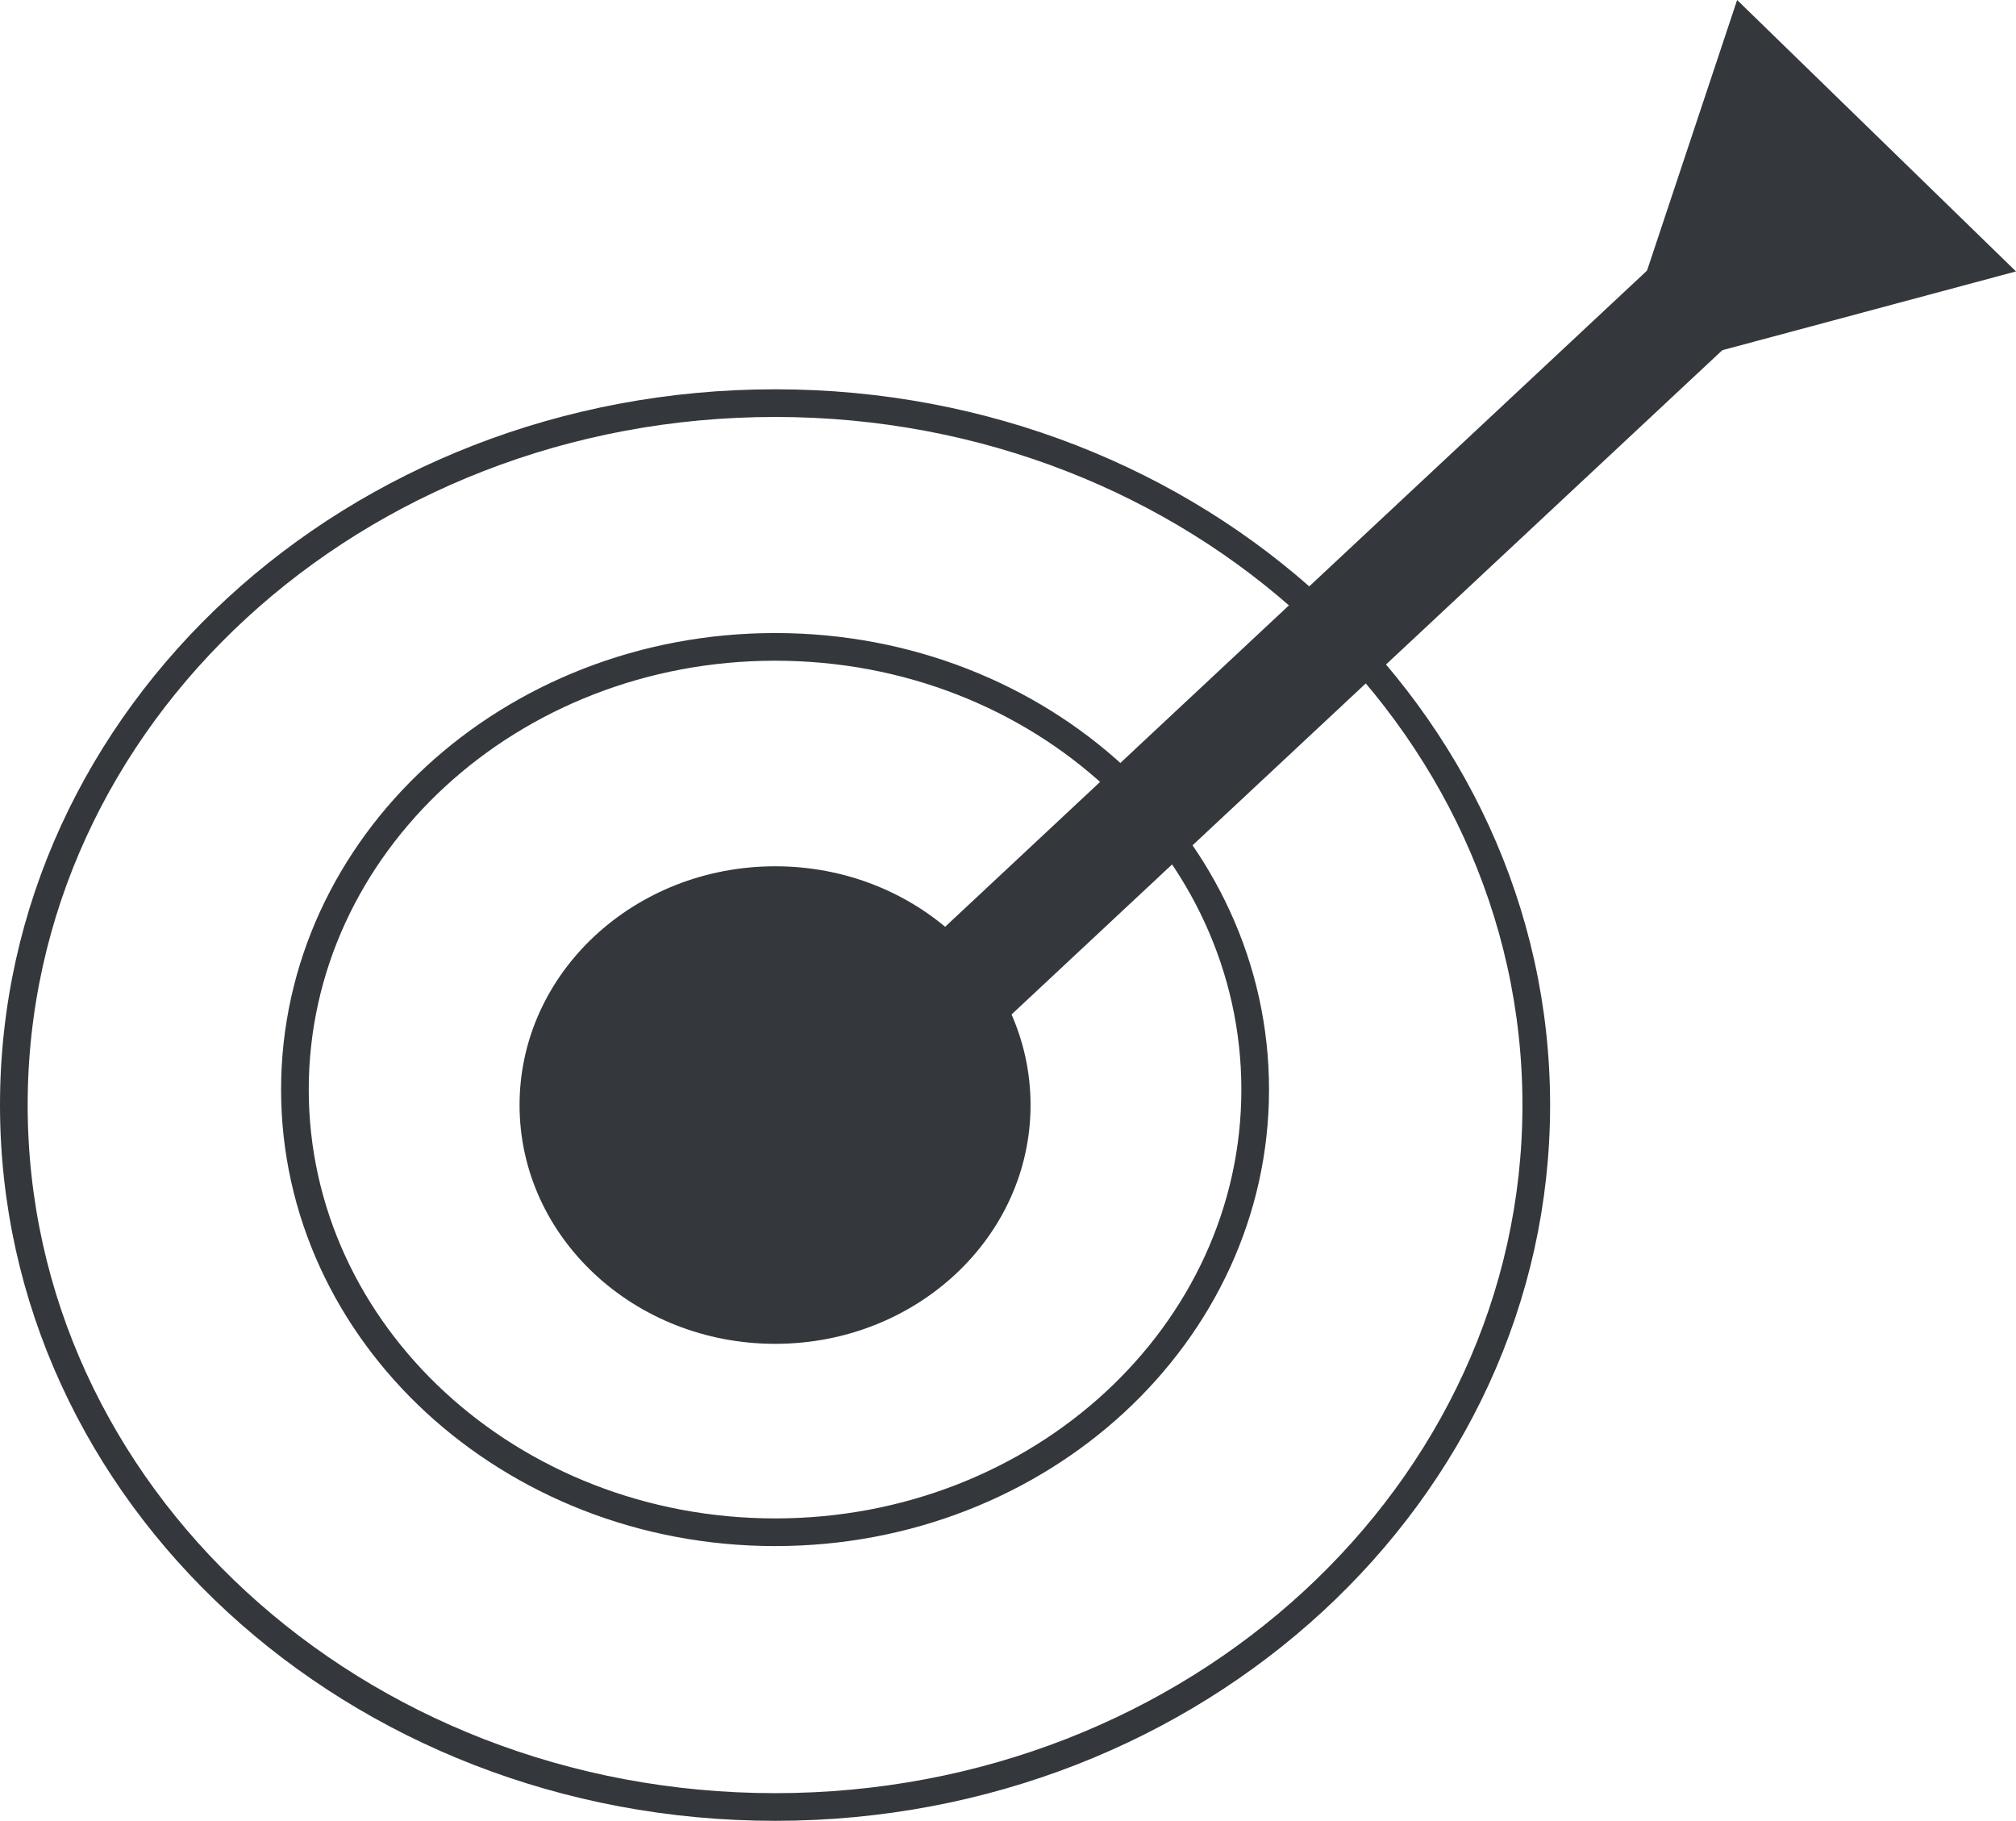
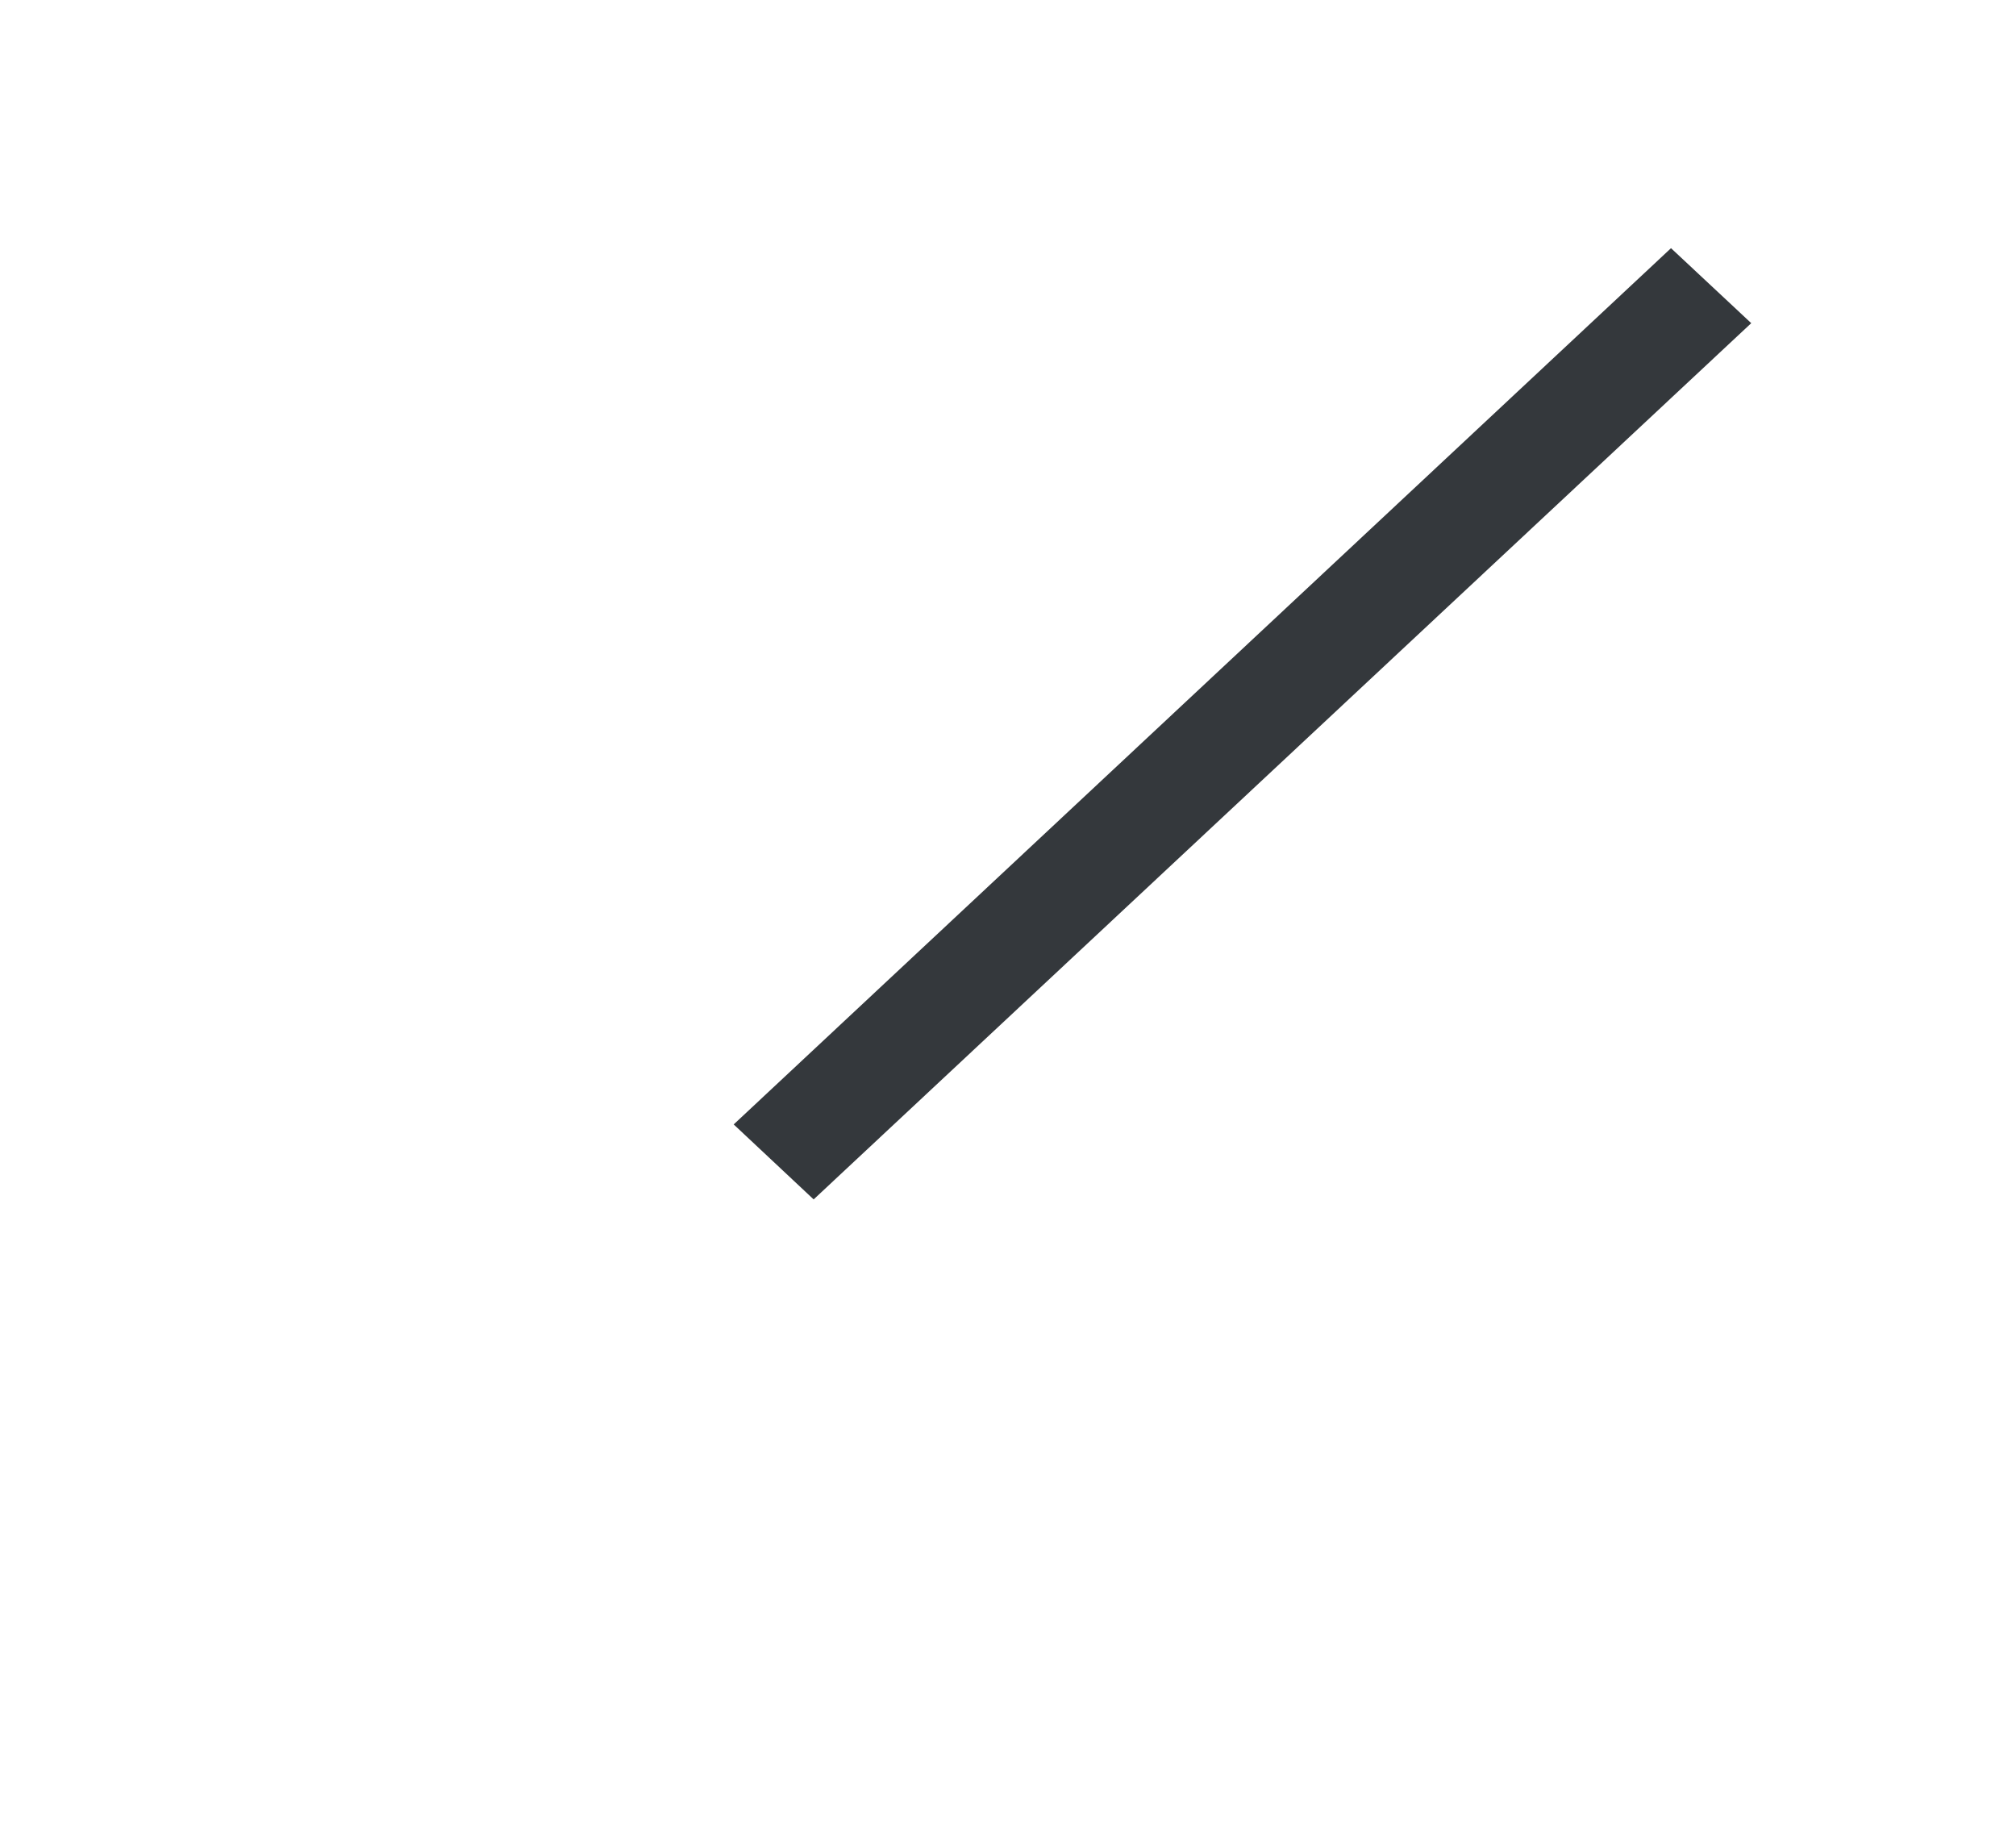
<svg xmlns="http://www.w3.org/2000/svg" viewBox="0 0 72.87 65.81">
  <defs>
    <style>
      .cls-1, .cls-3 {
        fill: none;
      }

      .cls-2 {
        clip-path: url(#clip-path);
      }

      .cls-3 {
        stroke: #34383c;
        stroke-miterlimit: 10;
      }

      .cls-4 {
        fill: #34383c;
      }
    </style>
    <clipPath id="clip-path" transform="translate(-0.83)">
-       <rect class="cls-1" width="73.7" height="66.64" />
-     </clipPath>
+       </clipPath>
  </defs>
  <g id="Livello_2" data-name="Livello 2">
    <g id="Livello_1-2" data-name="Livello 1">
      <g>
        <g class="cls-2">
-           <path class="cls-3" d="M46.2,39.38c0,8.83-7.77,16-17.35,16s-17.36-7.17-17.36-16,7.77-16,17.36-16S46.2,30.54,46.2,39.38Zm10.16.56c0,14-12.32,25.37-27.51,25.37S1.33,54,1.33,39.94,13.65,14.57,28.85,14.57,56.36,25.93,56.36,39.94Z" transform="translate(-0.83)" />
          <path class="cls-4" d="M38.08,39.94c0,4.77-4.13,8.63-9.23,8.63s-9.24-3.86-9.24-8.63,4.14-8.63,9.24-8.63,9.23,3.86,9.23,8.63" transform="translate(-0.83)" />
        </g>
        <polygon class="cls-4" points="29.41 43.35 26.52 40.64 60.4 8.97 63.3 11.68 29.41 43.35" />
-         <polygon class="cls-4" points="62.79 0 59.36 10.3 61.76 12.79 72.87 9.81 62.79 0" />
      </g>
    </g>
  </g>
</svg>